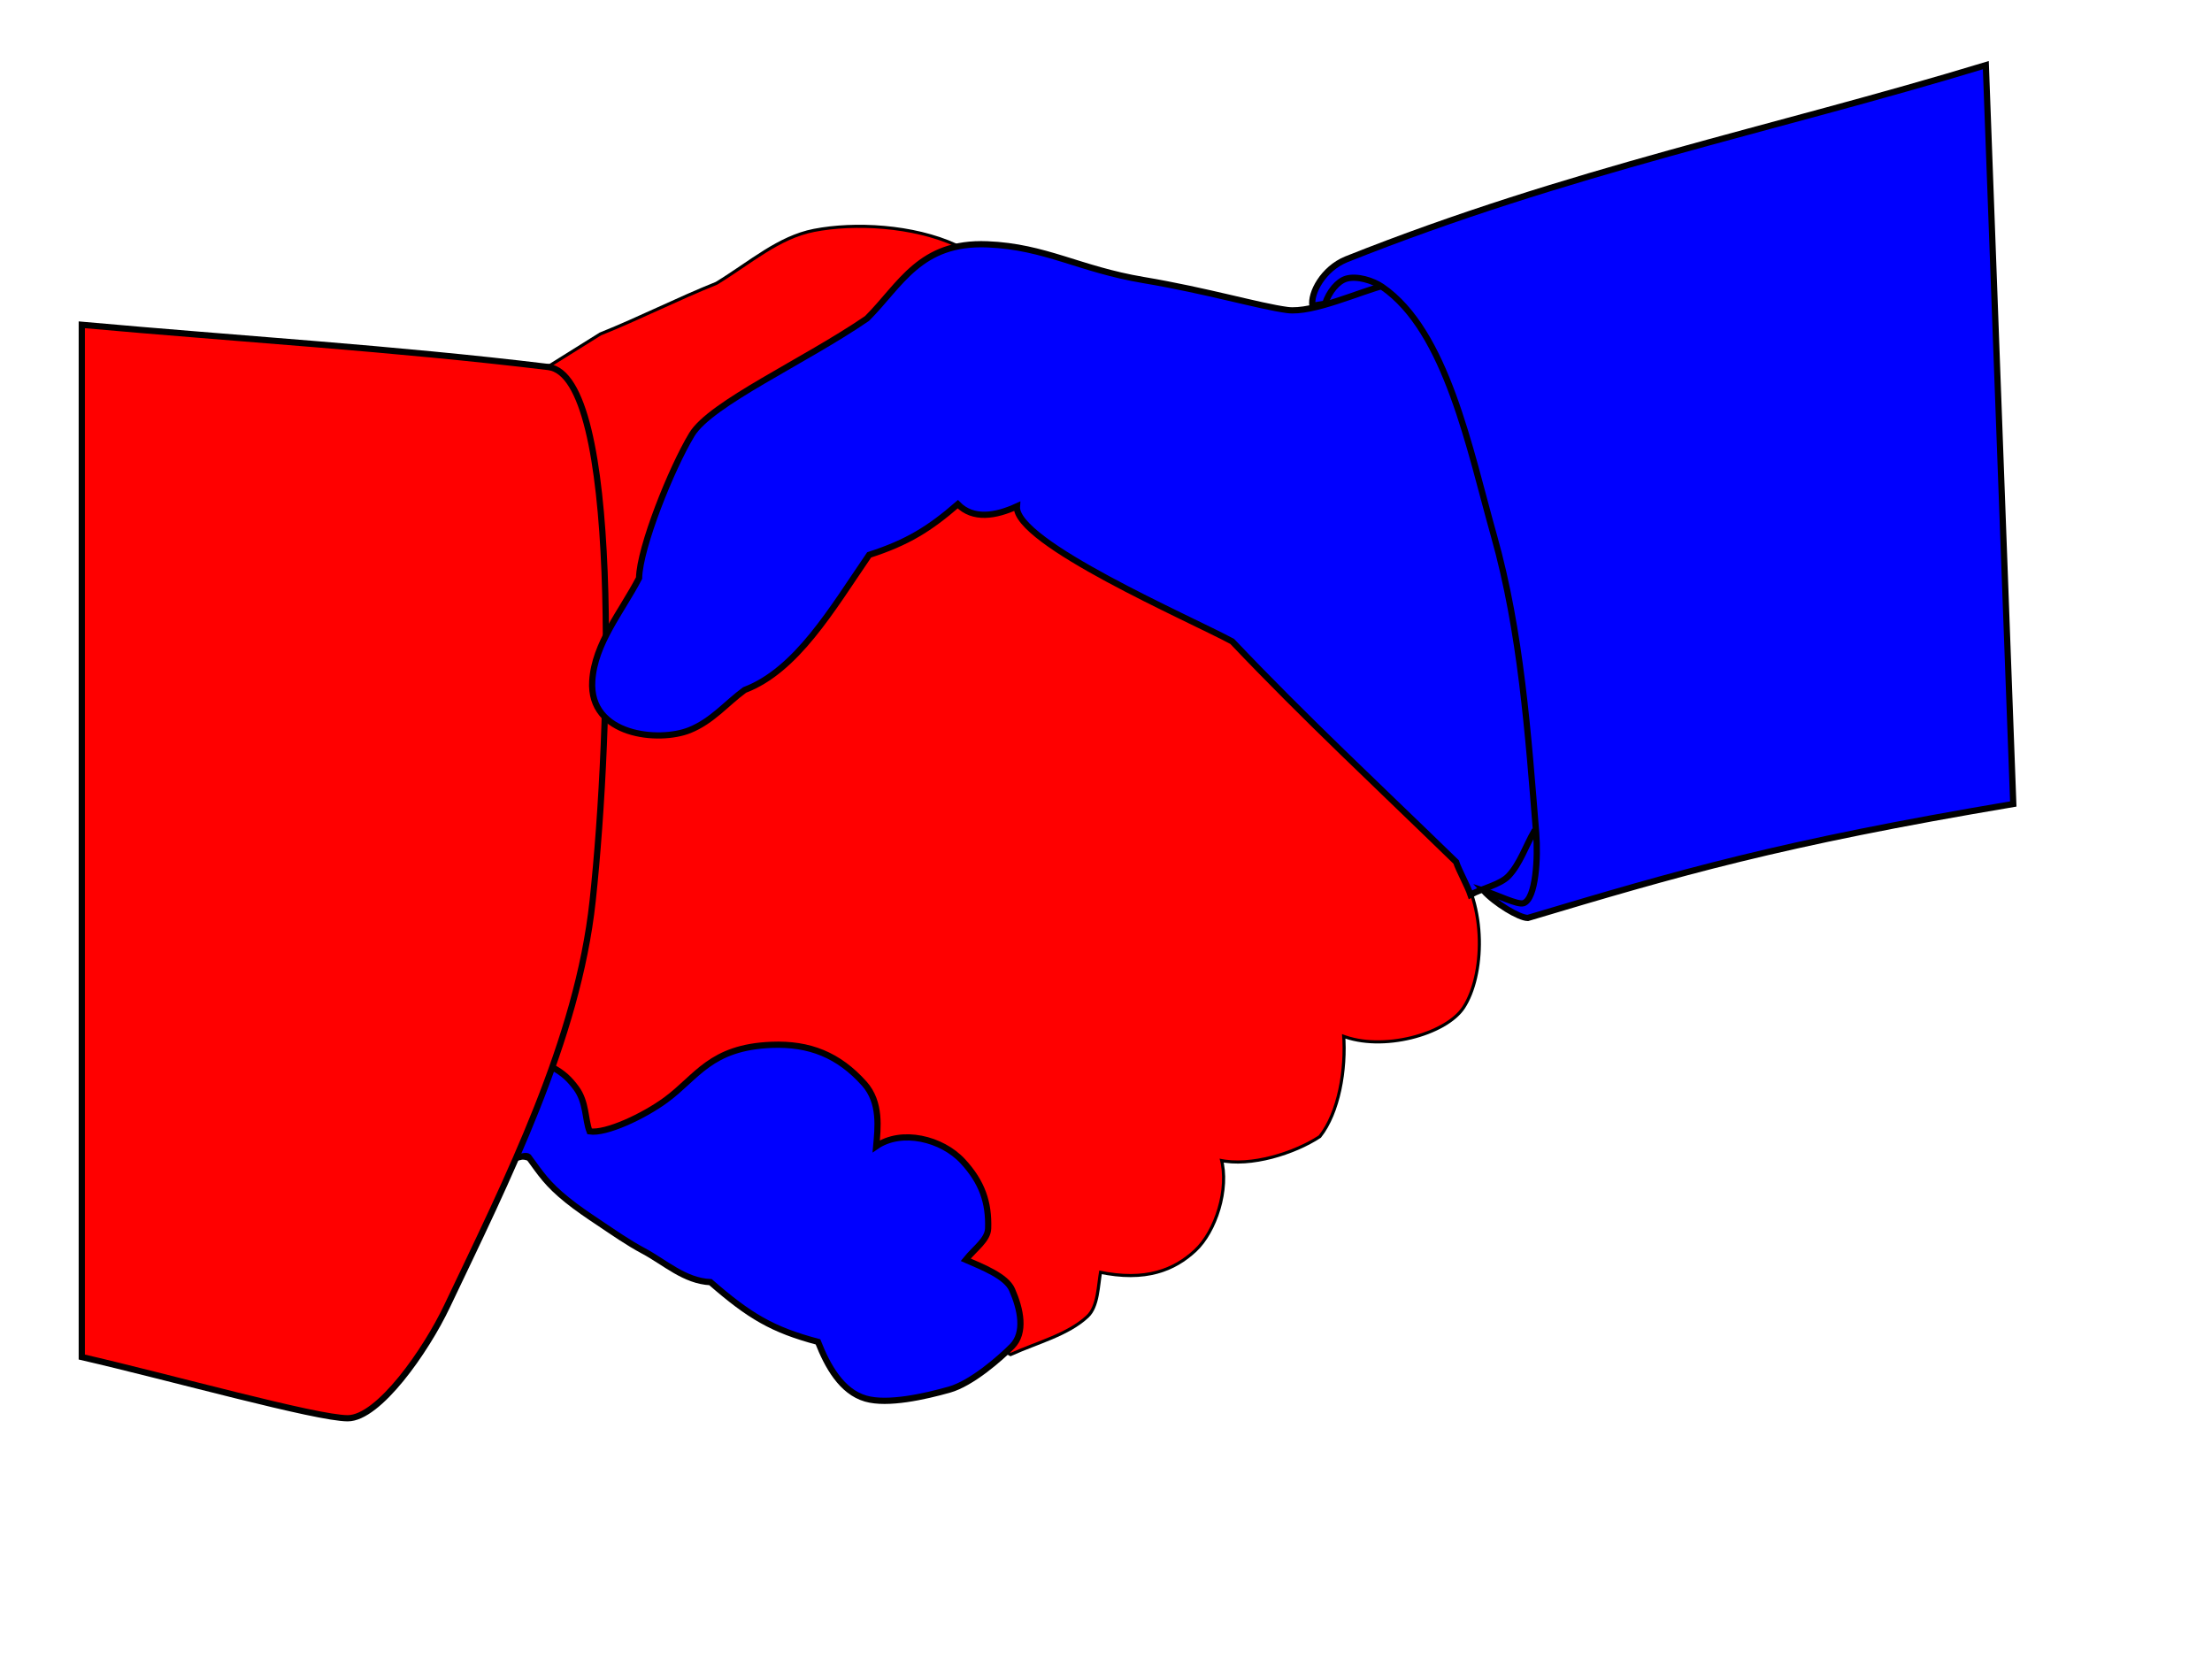
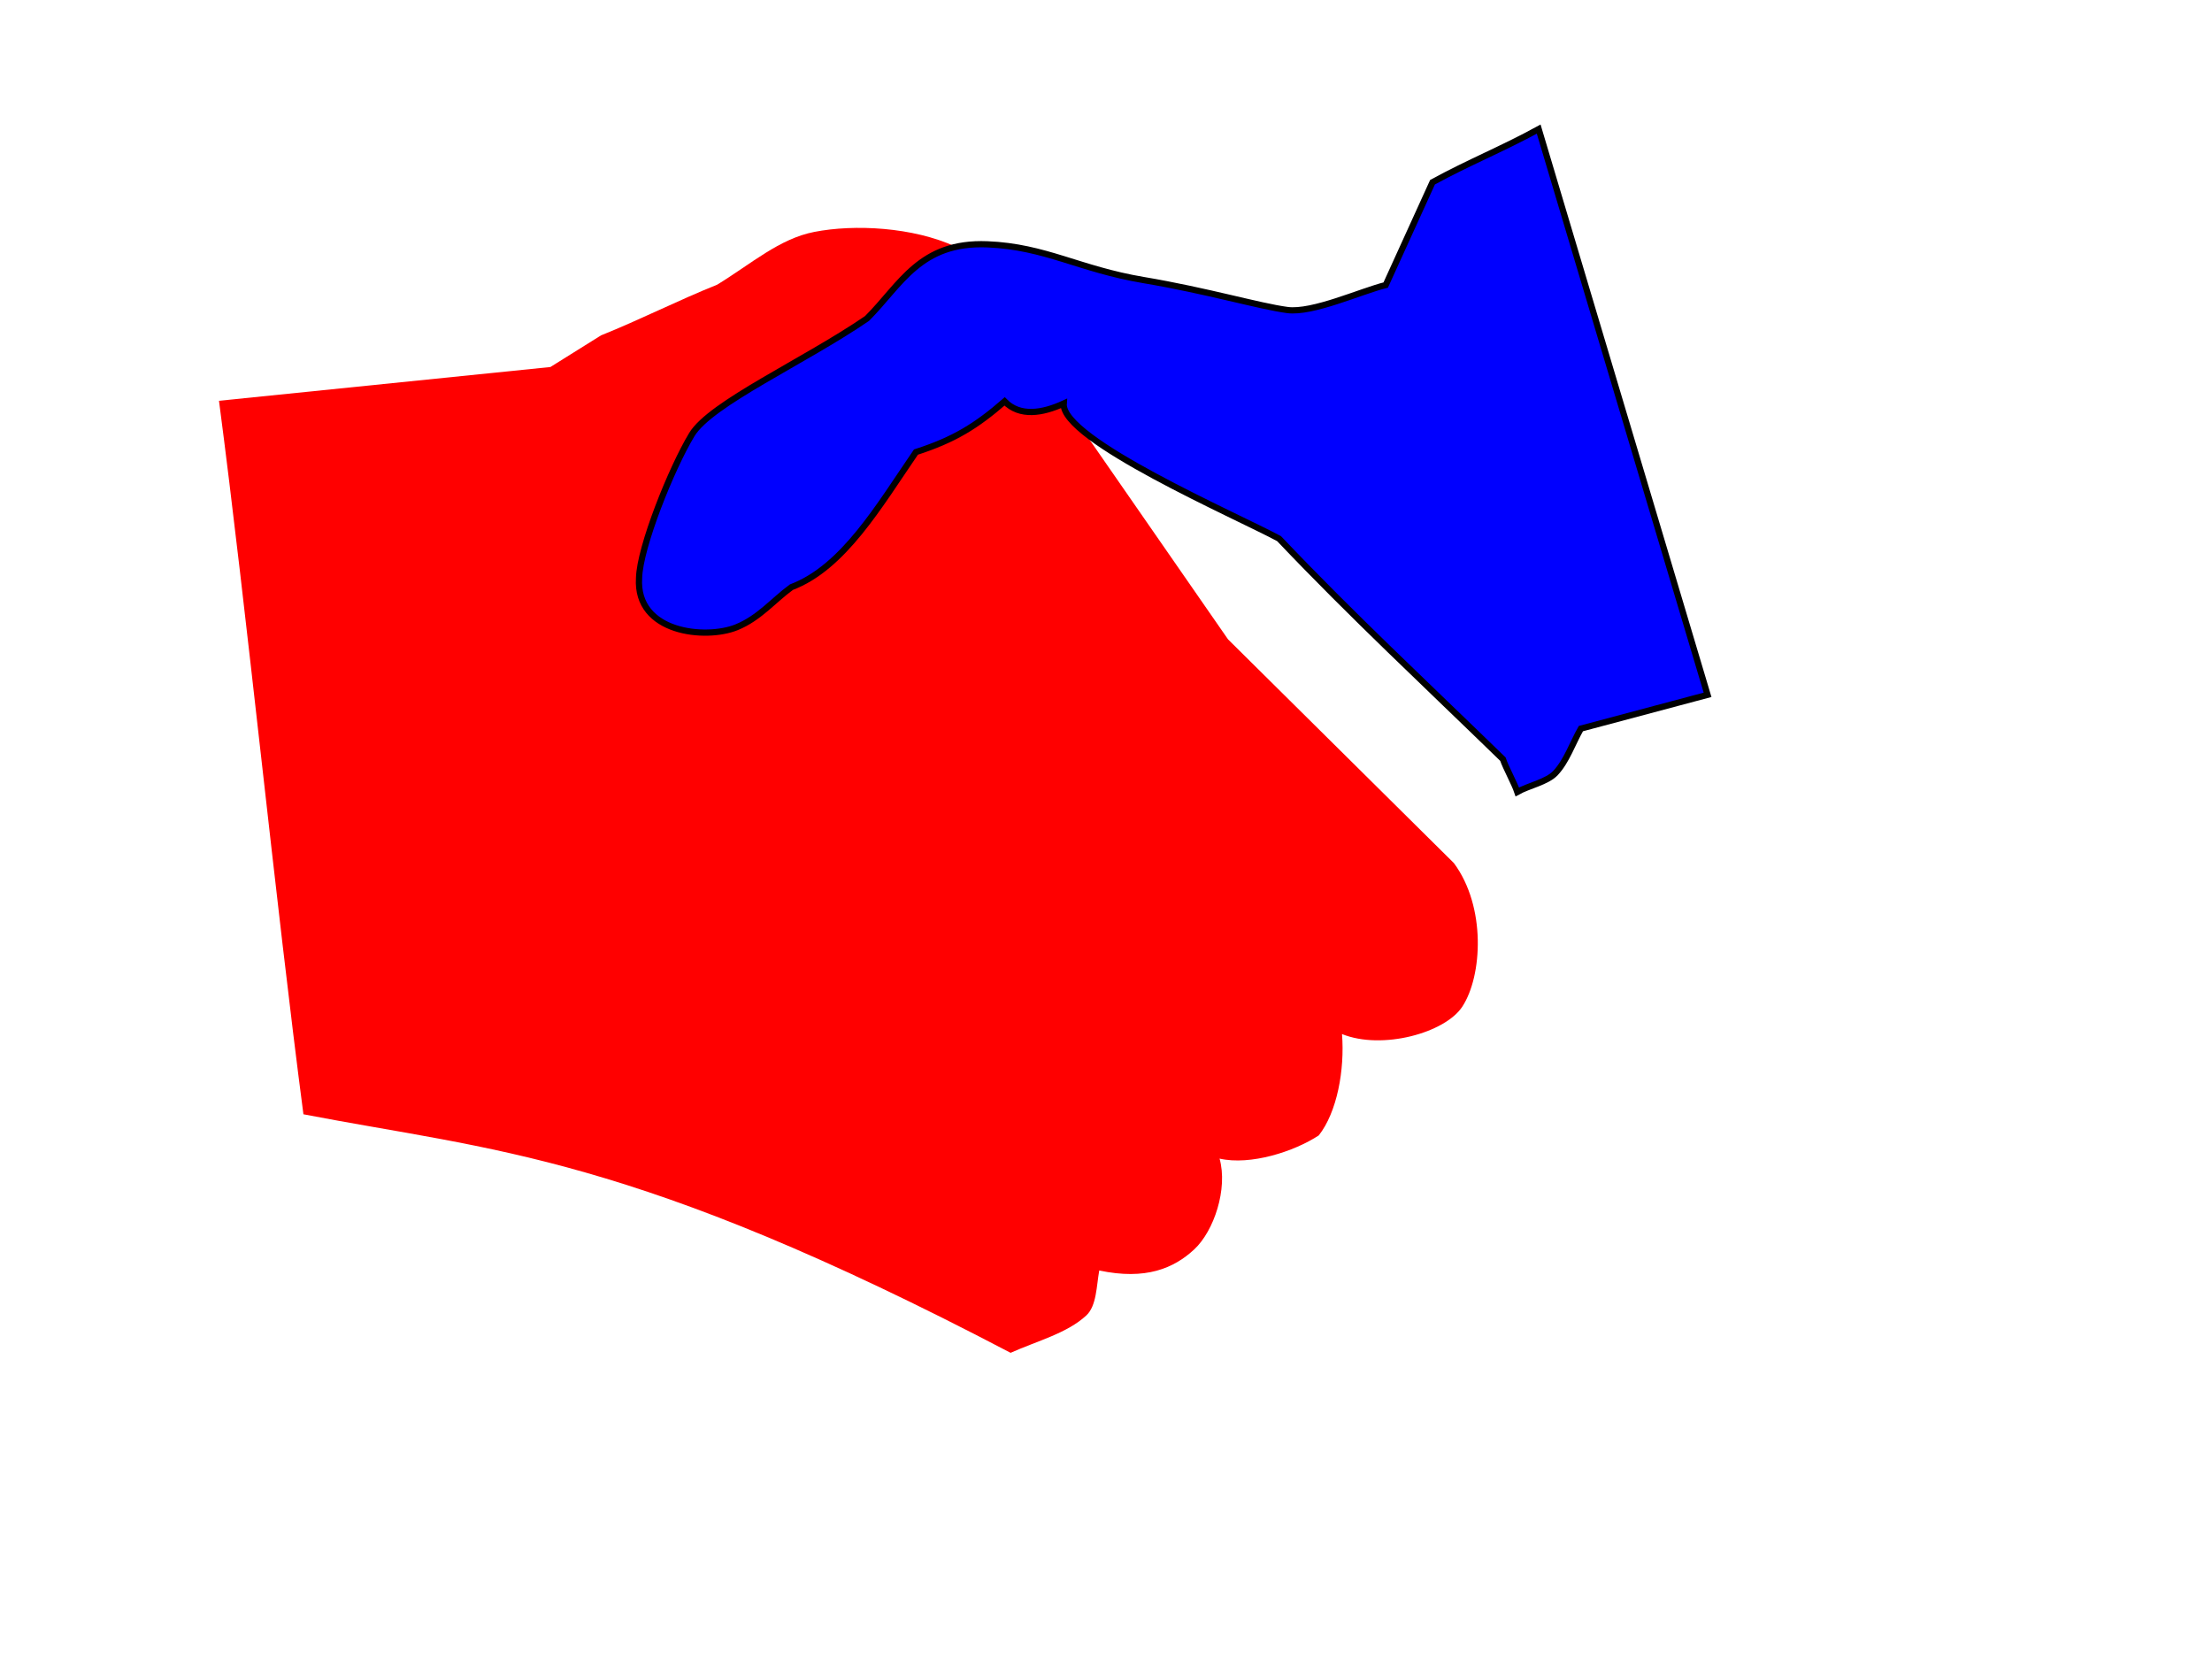
<svg xmlns="http://www.w3.org/2000/svg" xmlns:xlink="http://www.w3.org/1999/xlink" width="1066.667" height="800">
  <defs>
    <linearGradient id="linearGradient4768">
      <stop offset="0" id="stop4770" stop-color="#ffffff" />
      <stop offset="1" id="stop4772" stop-opacity="0" stop-color="#ffffff" />
    </linearGradient>
    <linearGradient id="linearGradient1549">
      <stop id="stop1550" offset="0" stop-color="#e1a547" />
      <stop id="stop1552" offset="0.5" stop-color="#cdb250" />
      <stop id="stop1551" offset="1" stop-color="#ffaaaa" />
    </linearGradient>
    <linearGradient id="linearGradient1546">
      <stop id="stop1547" offset="0" stop-color="#000" />
      <stop id="stop1548" offset="1" stop-color="#fff" />
    </linearGradient>
    <linearGradient id="linearGradient1541">
      <stop id="stop1542" offset="0" stop-color="#000" />
      <stop id="stop1543" offset="1" stop-color="#fff" />
    </linearGradient>
    <linearGradient xlink:href="#linearGradient4768" id="linearGradient4776" x1="-0.002" y1="0.5" x2="1.002" y2="0.5" />
  </defs>
  <g>
    <title>Layer 1</title>
-     <path id="path4929" d="m105.6,193.266c53.272,-5.429 106.543,-10.858 159.815,-16.287c8.143,-5.09 16.287,-10.179 24.43,-15.269c18.662,-7.465 37.324,-16.965 55.986,-24.43c16.626,-10.179 29.938,-22.145 46.825,-25.448c19.363,-3.787 47.503,-2.375 68.201,7.125c43.771,63.112 87.542,126.223 131.313,189.335c36.306,35.967 72.612,71.934 108.918,107.9c15.608,21.037 13.749,54.429 4.072,69.219c-8.306,12.694 -38.681,21.037 -58.022,13.233c1.357,17.305 -2.375,37.663 -11.197,48.861c-11.876,7.804 -32.913,14.59 -47.843,11.197c4.072,14.59 -2.7,34.923 -12.215,43.771c-9.825,9.136 -23.412,14.93 -45.807,10.179c-1.357,7.465 -1.251,17.05 -6.231,21.675c-9.271,8.609 -23.628,12.256 -36.522,18.025c-183.227,-96.025 -249.392,-97.382 -341.006,-115.026c-13.233,-100.775 -27.484,-243.285 -40.717,-344.06l0,0z" stroke-miterlimit="4" stroke-width="3" stroke="#000000" fill-rule="evenodd" fill-opacity="0.999" fill="#ffcaa1" />
    <path id="path3183" d="m105.6,193.266c53.272,-5.429 106.543,-10.858 159.815,-16.287c8.143,-5.09 16.287,-10.179 24.43,-15.269c18.662,-7.465 37.324,-16.965 55.986,-24.43c16.626,-10.179 29.938,-22.145 46.825,-25.448c19.363,-3.787 47.503,-2.375 68.201,7.125c43.771,63.112 87.542,126.223 131.313,189.335c36.306,35.967 72.612,71.934 108.918,107.9c15.608,21.037 13.749,54.429 4.072,69.219c-8.306,12.694 -38.681,21.037 -58.022,13.233c1.357,17.305 -2.375,37.663 -11.197,48.861c-11.876,7.804 -32.913,14.59 -47.843,11.197c4.072,14.59 -2.7,34.923 -12.215,43.771c-9.825,9.136 -23.412,14.93 -45.807,10.179c-1.357,7.465 -1.251,17.05 -6.231,21.675c-9.271,8.609 -23.628,12.256 -36.522,18.025c-183.227,-96.025 -249.392,-97.382 -341.006,-115.026c-13.233,-100.775 -27.484,-243.285 -40.717,-344.06l0,0z" stroke-miterlimit="4" stroke-width="3" fill-rule="evenodd" fill="#ff0000" />
-     <path id="path3686" d="m266.32,514.631c-7.498,8.212 -15.589,30.479 -18.714,43.187c-0.474,1.928 5.433,-1.421 7.198,0c6.153,8.416 9.053,13.085 18.714,20.874c4.793,3.864 9.966,7.363 15.115,10.797c7.086,4.724 14.091,9.674 21.594,13.676c10.492,5.596 19.81,14.505 32.39,15.115c18.827,16.369 29.78,22.929 51.824,28.791c4.588,11.652 11.381,24.001 23.033,27.352c10.616,3.053 28.439,-0.98 40.308,-4.319c10.813,-3.041 24.613,-15.222 30.231,-20.874c6.525,-6.564 4.186,-17.841 0,-27.352c-2.822,-6.412 -14.21,-10.863 -22.313,-14.396c4.483,-5.585 10.616,-9.587 10.797,-15.115c0.407,-12.466 -2.895,-22.293 -12.236,-32.39c-10.071,-10.887 -29.468,-15.627 -41.747,-7.198c0.763,-8.669 2.369,-21.134 -5.758,-30.231c-12.351,-13.825 -26.43,-19.422 -44.627,-18.714c-29.594,1.151 -35.932,15.513 -51.105,26.632c-10.663,7.814 -28.864,16.353 -36.709,15.115c-2.232,-5.72 -1.467,-14.11 -6.478,-20.874c-3.12,-4.212 -6.059,-7.143 -11.517,-10.077z" stroke-miterlimit="4" stroke-width="3" stroke="#000000" fill-rule="evenodd" fill="#0000ff" />
-     <path id="path8038" d="m39.435,156.621c74.987,6.786 150.256,11.307 224.962,20.358c34.808,4.218 30.44,173.502 21.376,257.536c-7.222,66.959 -41.056,134.061 -70.237,195.442c-10.179,21.41 -32.913,53.95 -47.843,53.95c-15.268,0 -85.505,-19.68 -128.258,-29.52l0,-497.766z" stroke-miterlimit="4" stroke-width="3" stroke="#000000" fill-rule="evenodd" fill="#ff0000" />
-     <path id="path13008" d="m654.263,129.137l-12.215,4.072l-5.09,14.251l78.38,280.948l12.215,8.143l7.125,2.036l8.143,-4.072l7.126,-39.699l-10.179,-94.667l-27.484,-107.9l-37.663,-59.04l-20.359,-4.072l0,-0z" stroke-opacity="0" stroke-width="1pt" stroke="#000000" fill-rule="evenodd" fill="#0000ff" />
-     <path id="path919" d="m668.216,137.455c-12.215,3.054 -35.177,13.653 -47.442,12.04c-13.405,-1.762 -38.751,-9.305 -69.326,-14.444c-31.146,-5.235 -47.217,-16.093 -75.322,-17.235c-32.549,-1.323 -41.735,19.464 -58.022,35.751c-30.199,20.698 -75.404,40.966 -84.488,55.986c-9.848,16.283 -25.109,54.289 -25.448,69.219c-8.483,16.287 -21.442,31.452 -22.569,49.58c-1.647,26.499 32.134,29.732 46.999,23.71c10.885,-4.409 17.644,-12.894 26.466,-19.341c25.058,-9.479 42.198,-39.113 60.058,-65.147c18.57,-5.984 29.222,-12.688 42.753,-24.43c7.341,7.537 18.282,5.717 28.502,1.018c-1.38,17.397 83.615,54.228 103.829,65.147c35.504,37.365 70.288,69.692 107.951,106.337c1.357,4.072 5.594,11.742 6.951,15.814c5.429,-3.054 14.347,-4.769 18.446,-9.161c5.401,-5.787 8.143,-14.251 12.215,-21.376c20.359,-5.429 40.717,-10.858 61.076,-16.287c-27.145,-90.935 -54.289,-181.87 -81.434,-272.805c-17.305,9.501 -33.89,16.122 -51.195,25.623z" stroke-miterlimit="4" stroke-width="3" stroke="#000000" fill-rule="nonzero" fill="#0000ff" />
-     <path id="path9902" d="m632.886,147.459c-1.049,-6.025 5.1,-17.809 16.287,-22.394c107.129,-42.733 205.621,-62.433 308.432,-93.649l13.233,356.275c-112.951,19.042 -160.761,33.046 -234.123,54.968c-4.246,-0.092 -15.691,-7.023 -21.376,-13.233c6.447,2.036 16.533,7.074 19.341,6.108c6.035,-2.077 7.013,-22.337 6.108,-33.592c-3.845,-47.785 -7.379,-97.476 -20.359,-143.528c-11.79,-41.83 -22.885,-98.831 -53.95,-120.115c-4.496,-3.08 -12.187,-5.414 -17.305,-3.897c-4.043,1.198 -8.226,6.108 -10.179,12.04l-6.108,1.018z" stroke-miterlimit="4" stroke-width="3" stroke="#000000" fill-rule="evenodd" fill="#0000ff" />
+     <path id="path919" d="m668.216,137.455c-12.215,3.054 -35.177,13.653 -47.442,12.04c-13.405,-1.762 -38.751,-9.305 -69.326,-14.444c-31.146,-5.235 -47.217,-16.093 -75.322,-17.235c-32.549,-1.323 -41.735,19.464 -58.022,35.751c-30.199,20.698 -75.404,40.966 -84.488,55.986c-9.848,16.283 -25.109,54.289 -25.448,69.219c-1.647,26.499 32.134,29.732 46.999,23.71c10.885,-4.409 17.644,-12.894 26.466,-19.341c25.058,-9.479 42.198,-39.113 60.058,-65.147c18.57,-5.984 29.222,-12.688 42.753,-24.43c7.341,7.537 18.282,5.717 28.502,1.018c-1.38,17.397 83.615,54.228 103.829,65.147c35.504,37.365 70.288,69.692 107.951,106.337c1.357,4.072 5.594,11.742 6.951,15.814c5.429,-3.054 14.347,-4.769 18.446,-9.161c5.401,-5.787 8.143,-14.251 12.215,-21.376c20.359,-5.429 40.717,-10.858 61.076,-16.287c-27.145,-90.935 -54.289,-181.87 -81.434,-272.805c-17.305,9.501 -33.89,16.122 -51.195,25.623z" stroke-miterlimit="4" stroke-width="3" stroke="#000000" fill-rule="nonzero" fill="#0000ff" />
  </g>
</svg>